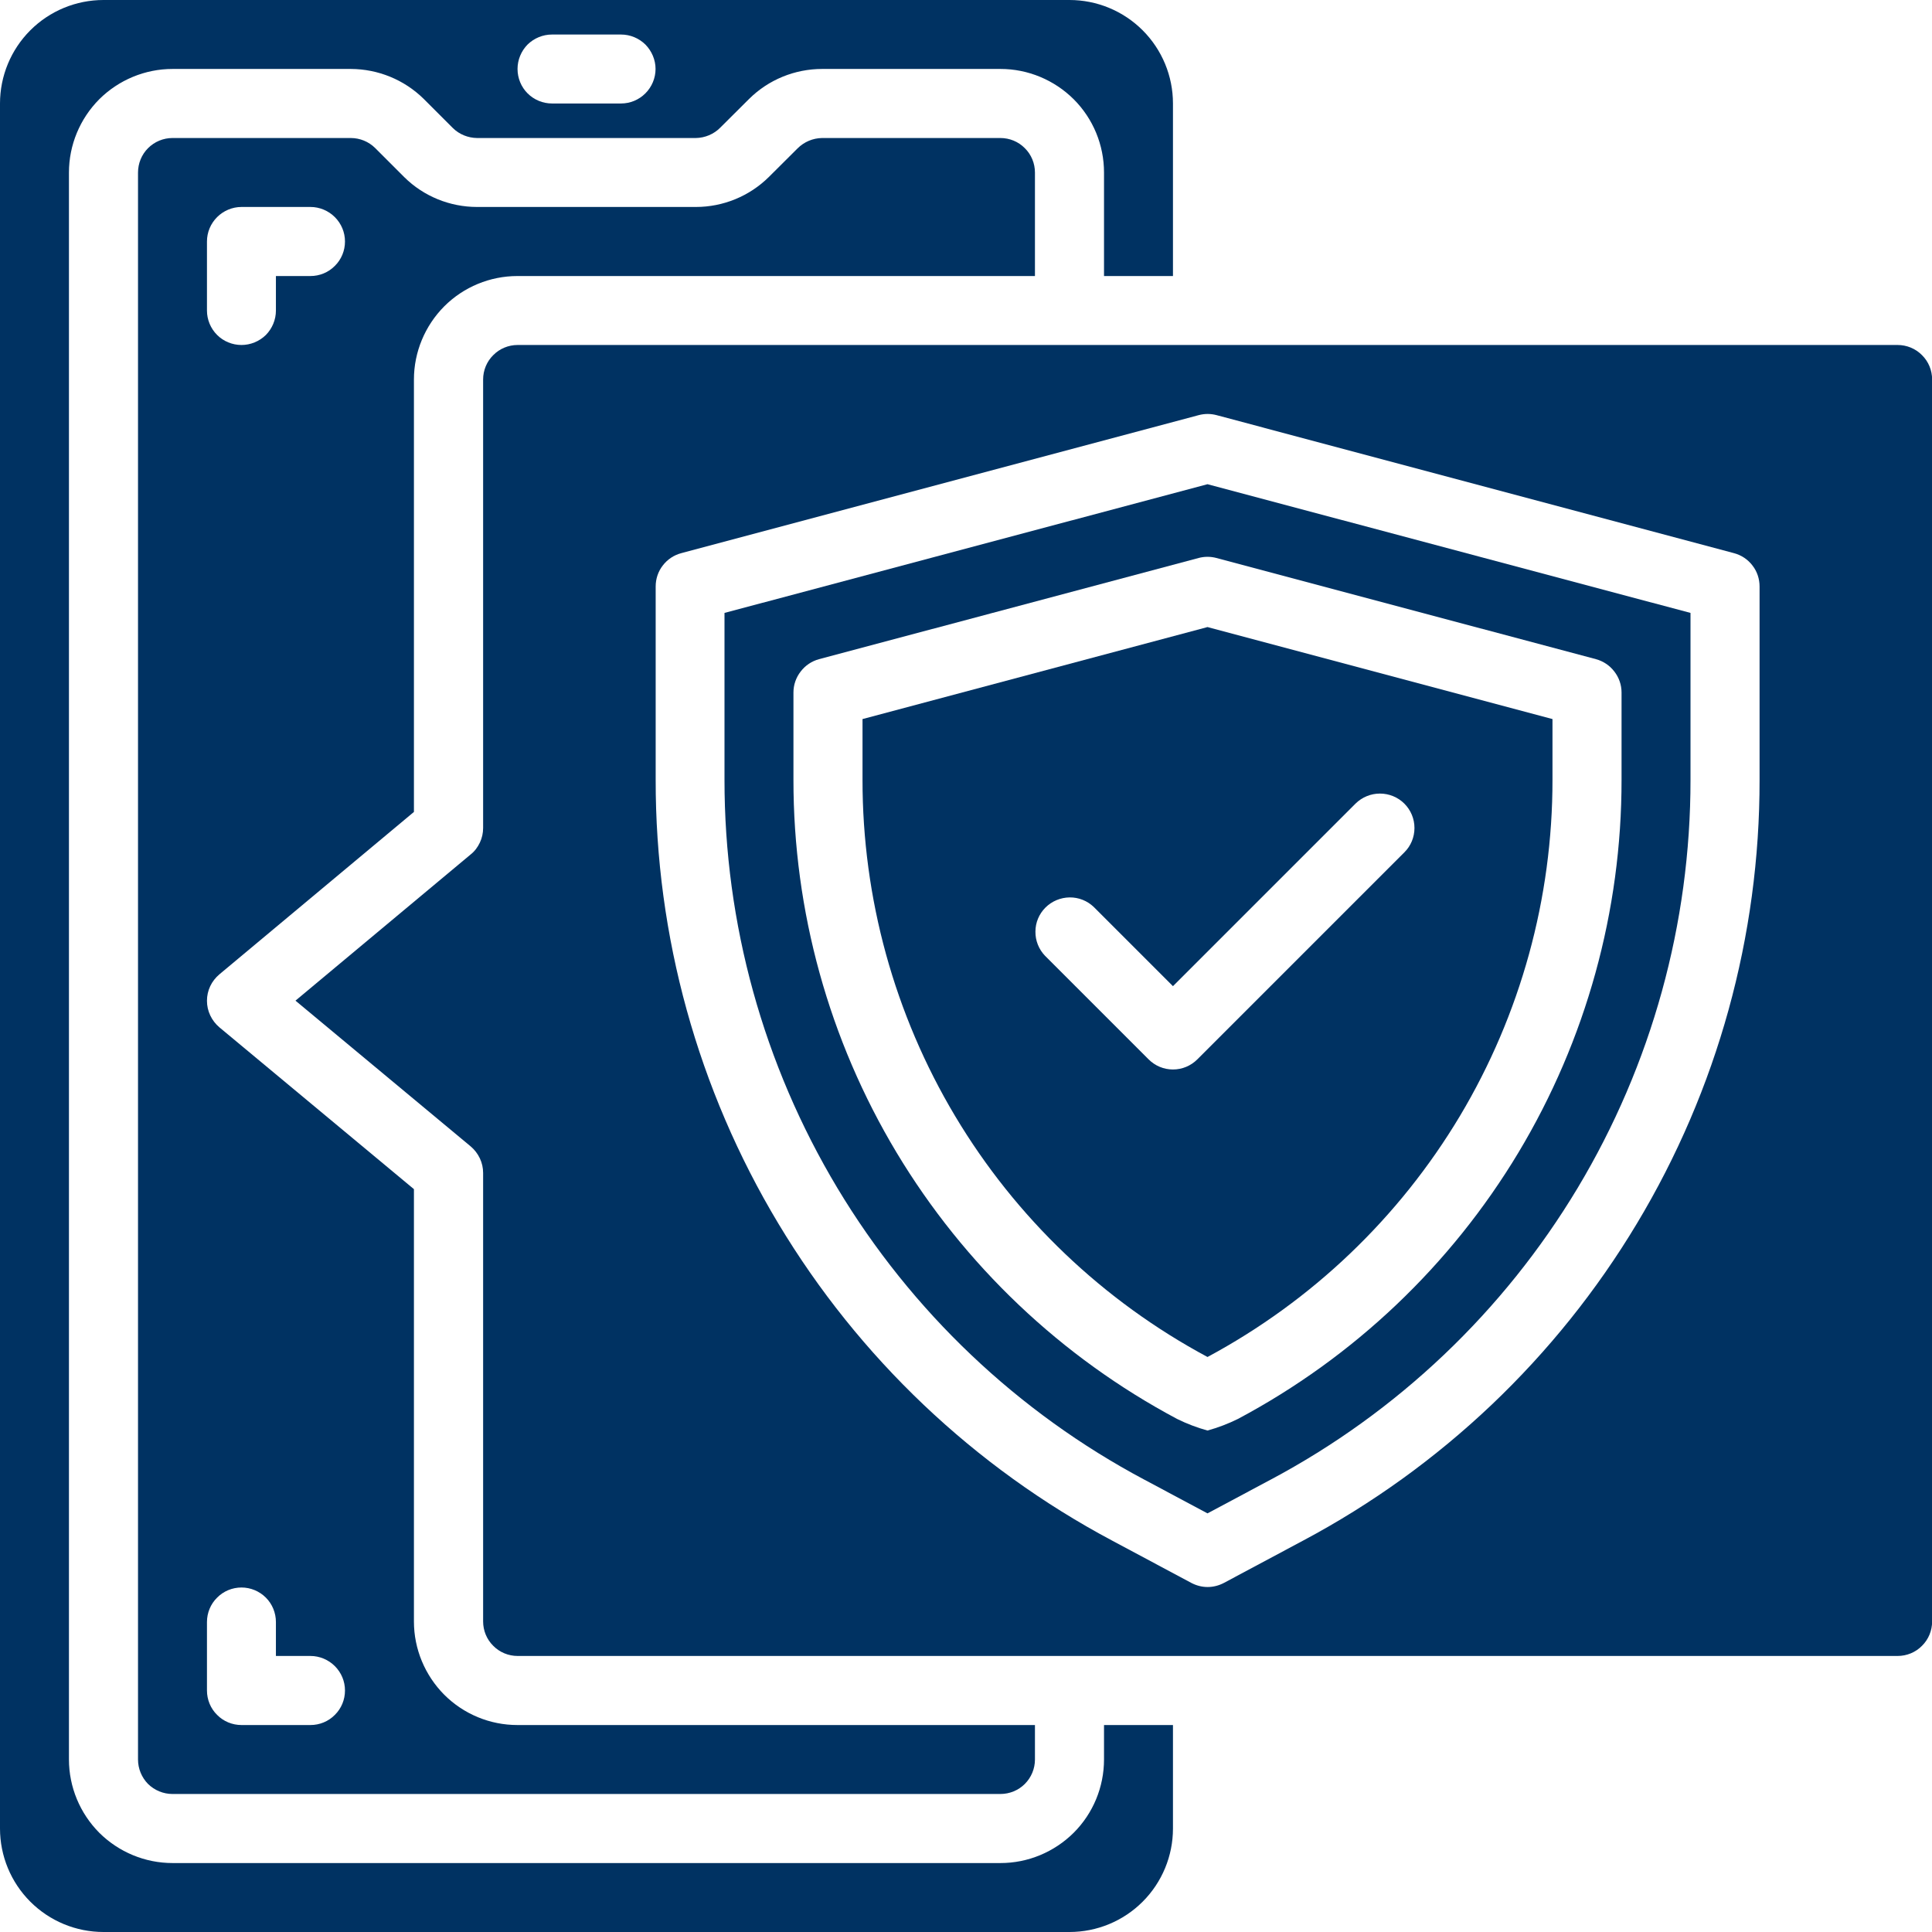
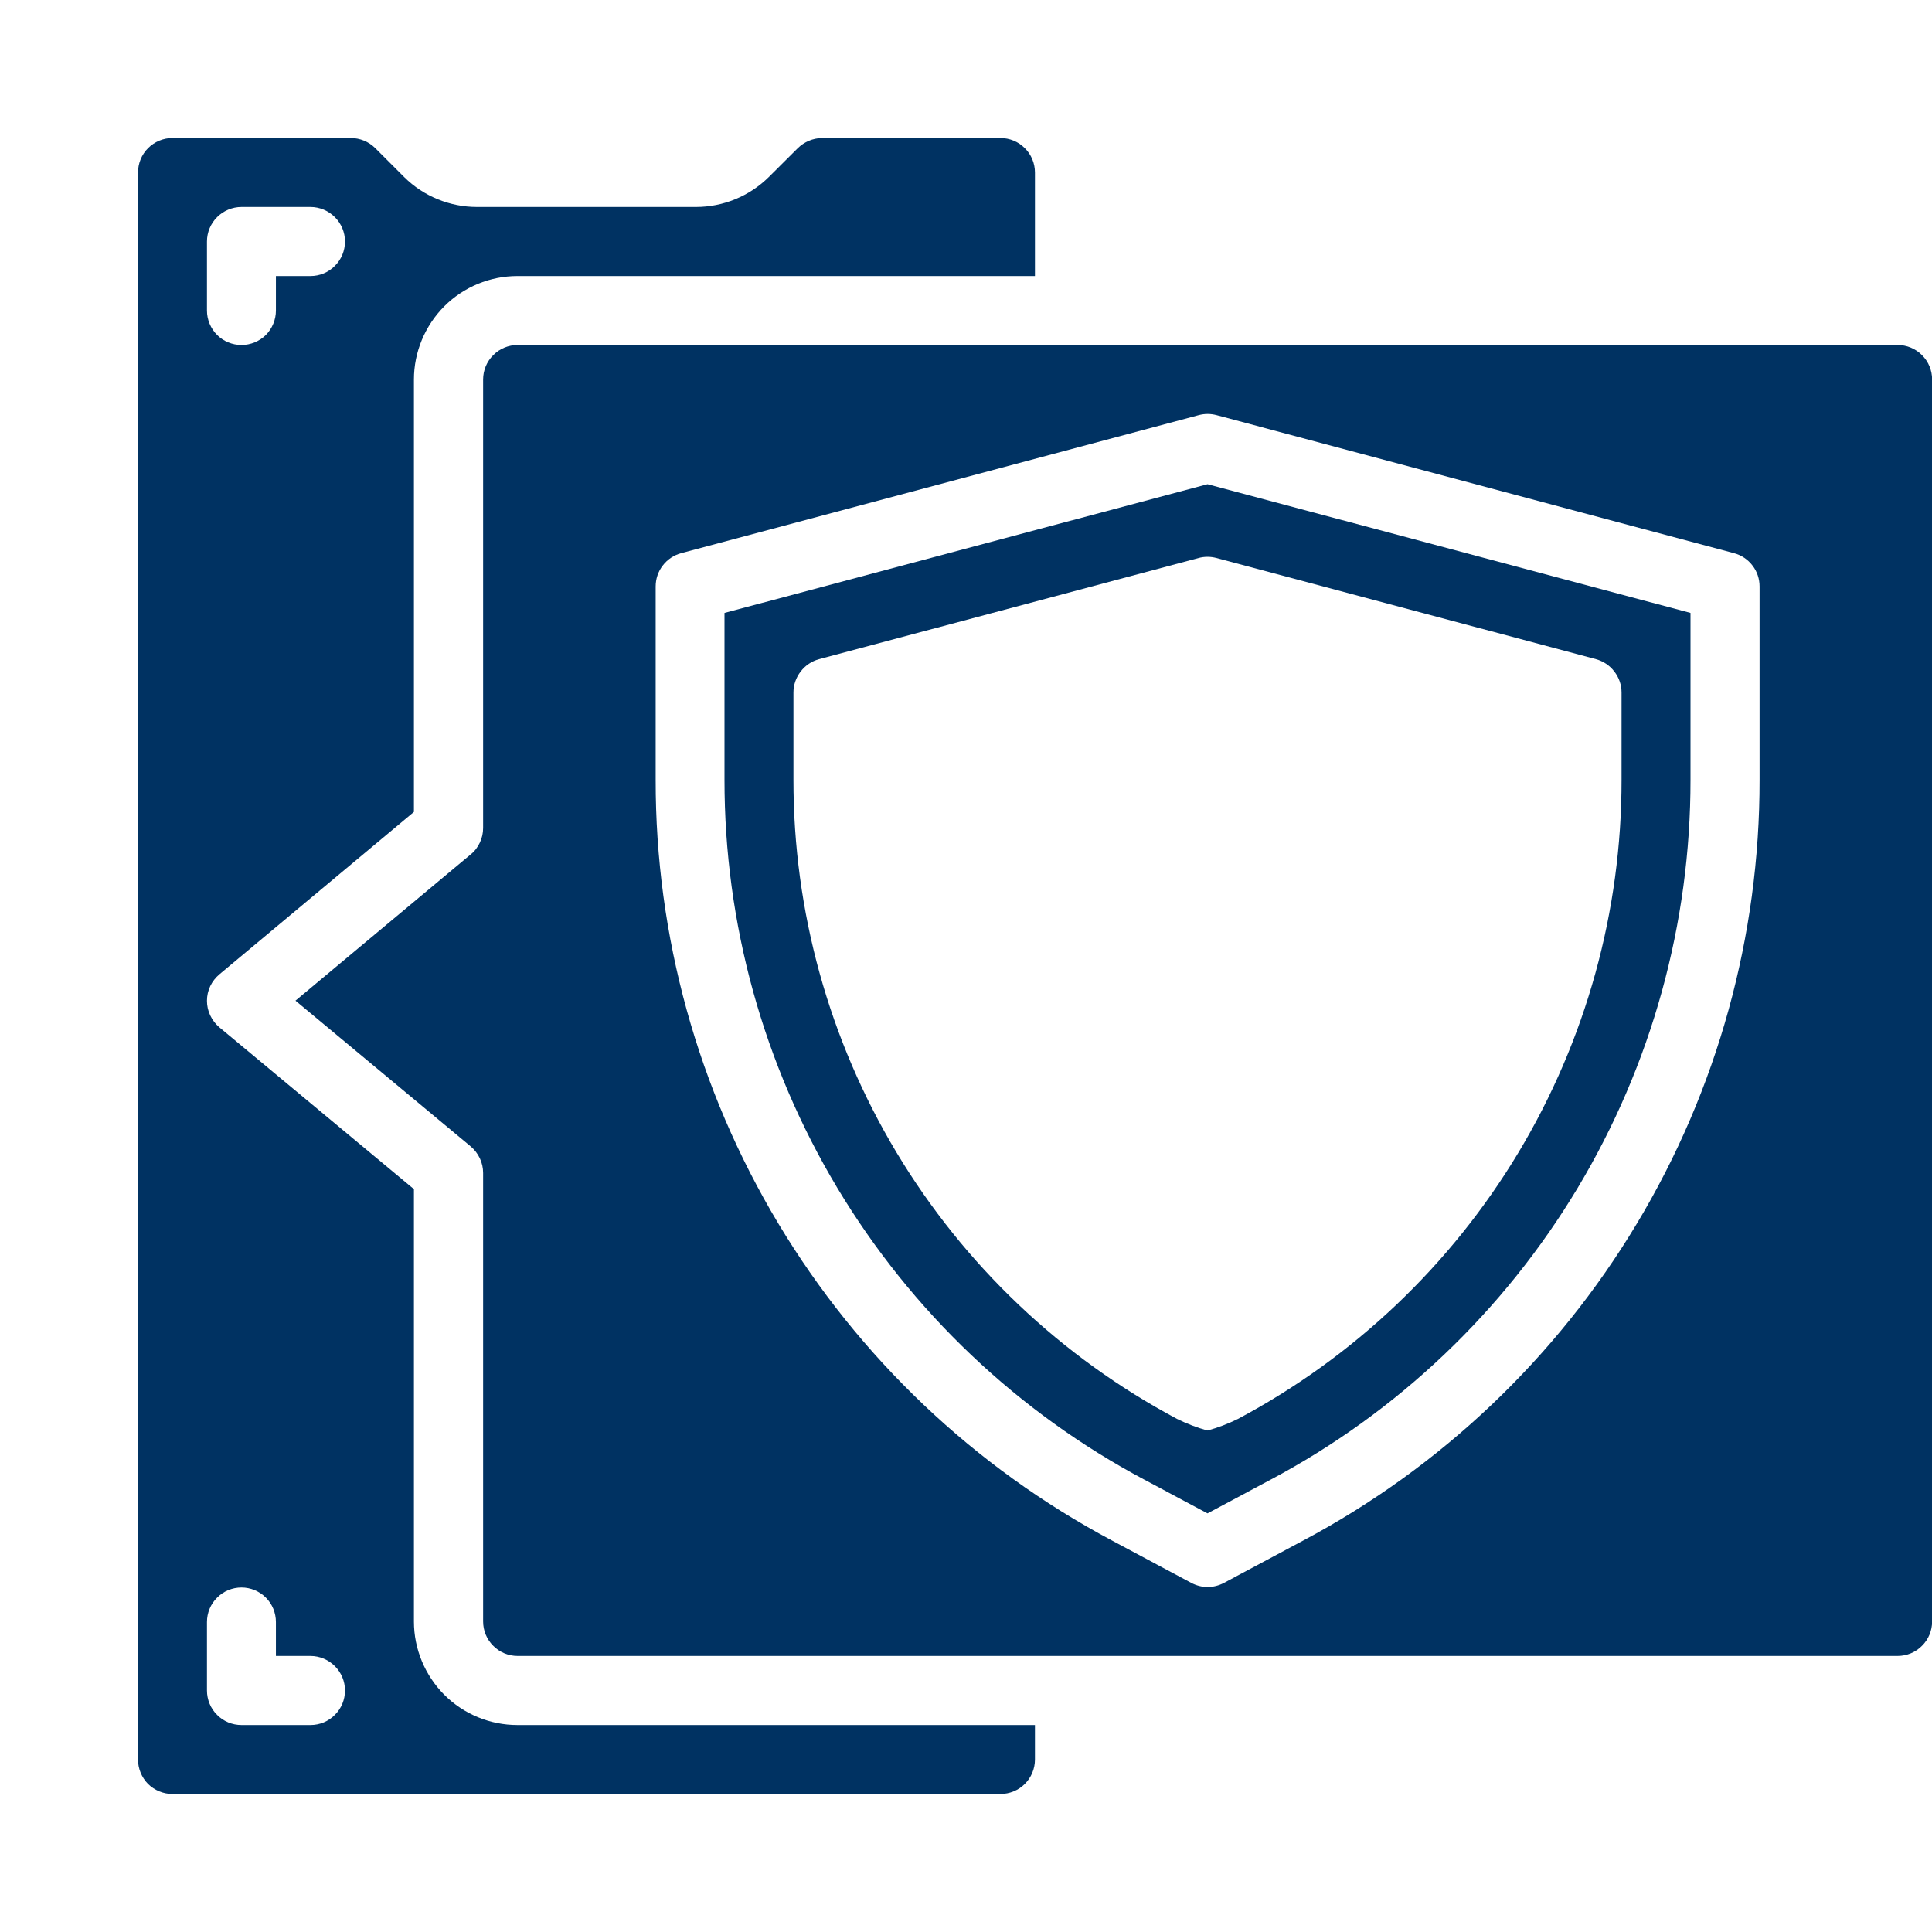
<svg xmlns="http://www.w3.org/2000/svg" width="16" height="16" viewBox="0 0 16 16" fill="none">
-   <path d="M9.714 14.286H9.143V14.571C9.143 14.799 9.053 15.017 8.892 15.178C8.731 15.338 8.513 15.429 8.286 15.429H1.429C1.201 15.429 0.983 15.338 0.822 15.178C0.662 15.017 0.571 14.799 0.571 14.571V1.429C0.571 1.201 0.662 0.983 0.822 0.822C0.983 0.662 1.201 0.571 1.429 0.571H2.906C3.131 0.572 3.347 0.66 3.508 0.818L3.751 1.061C3.804 1.113 3.876 1.142 3.951 1.143H5.762C5.838 1.142 5.912 1.111 5.965 1.057L6.203 0.82C6.364 0.66 6.582 0.571 6.809 0.571H8.286C8.513 0.571 8.731 0.662 8.892 0.822C9.053 0.983 9.143 1.201 9.143 1.429V2.286H9.714V0.857C9.714 0.63 9.624 0.412 9.463 0.251C9.302 0.09 9.084 0 8.857 0H0.857C0.63 0 0.412 0.09 0.251 0.251C0.09 0.412 0 0.63 0 0.857V15.143C0 15.37 0.09 15.588 0.251 15.749C0.412 15.91 0.63 16 0.857 16H8.857C9.084 16 9.302 15.91 9.463 15.749C9.624 15.588 9.714 15.37 9.714 15.143V14.286ZM4.571 0.286H5.143C5.219 0.286 5.291 0.316 5.345 0.369C5.398 0.423 5.429 0.496 5.429 0.571C5.429 0.647 5.398 0.72 5.345 0.773C5.291 0.827 5.219 0.857 5.143 0.857H4.571C4.496 0.857 4.423 0.827 4.369 0.773C4.316 0.72 4.286 0.647 4.286 0.571C4.286 0.496 4.316 0.423 4.369 0.369C4.423 0.316 4.496 0.286 4.571 0.286Z" fill="#003262" />
-   <path d="M7.143 5.955V6.457C7.142 7.438 7.407 8.401 7.91 9.243C8.413 10.085 9.135 10.774 10 11.238C10.864 10.774 11.586 10.085 12.09 9.243C12.593 8.401 12.858 7.438 12.857 6.457V5.955L10 5.193L7.143 5.955ZM11.63 6.655C11.684 6.709 11.714 6.781 11.714 6.857C11.714 6.933 11.684 7.006 11.63 7.059L9.916 8.773C9.862 8.827 9.79 8.857 9.714 8.857C9.638 8.857 9.566 8.827 9.512 8.773L8.655 7.916C8.603 7.862 8.574 7.79 8.575 7.715C8.575 7.64 8.605 7.569 8.658 7.516C8.711 7.463 8.783 7.433 8.858 7.432C8.933 7.431 9.005 7.46 9.059 7.512L9.714 8.167L11.226 6.655C11.28 6.602 11.352 6.572 11.428 6.572C11.504 6.572 11.577 6.602 11.63 6.655Z" fill="#003262" />
  <path d="M3.428 6.724V3.143C3.428 2.916 3.519 2.698 3.679 2.537C3.84 2.376 4.058 2.286 4.285 2.286H8.571V1.429C8.571 1.353 8.541 1.28 8.487 1.227C8.434 1.173 8.361 1.143 8.285 1.143H6.808C6.732 1.144 6.659 1.175 6.605 1.229L6.367 1.466C6.206 1.625 5.989 1.714 5.763 1.714H3.951C3.726 1.714 3.509 1.626 3.349 1.468L3.106 1.225C3.053 1.173 2.981 1.143 2.905 1.143H1.428C1.353 1.143 1.28 1.173 1.226 1.227C1.173 1.28 1.143 1.353 1.143 1.429V14.572C1.143 14.647 1.173 14.72 1.226 14.774C1.28 14.827 1.353 14.857 1.428 14.857H8.285C8.361 14.857 8.434 14.827 8.487 14.774C8.541 14.72 8.571 14.647 8.571 14.572V14.286H4.285C4.058 14.286 3.84 14.196 3.679 14.035C3.519 13.874 3.428 13.656 3.428 13.429V9.848L1.817 8.508C1.785 8.481 1.759 8.447 1.741 8.409C1.723 8.371 1.714 8.33 1.714 8.288C1.714 8.246 1.723 8.205 1.741 8.167C1.759 8.129 1.785 8.096 1.817 8.069L3.428 6.724ZM2 13.147C2.075 13.147 2.148 13.177 2.202 13.231C2.255 13.284 2.285 13.357 2.285 13.433V13.714H2.571C2.647 13.714 2.72 13.745 2.773 13.798C2.827 13.852 2.857 13.924 2.857 14C2.857 14.076 2.827 14.149 2.773 14.202C2.72 14.256 2.647 14.286 2.571 14.286H2C1.924 14.286 1.851 14.256 1.798 14.202C1.744 14.149 1.714 14.076 1.714 14V13.433C1.714 13.357 1.744 13.284 1.798 13.231C1.851 13.177 1.924 13.147 2 13.147ZM1.714 2.572V2C1.714 1.924 1.744 1.852 1.798 1.798C1.851 1.745 1.924 1.714 2 1.714H2.571C2.647 1.714 2.72 1.745 2.773 1.798C2.827 1.852 2.857 1.924 2.857 2C2.857 2.076 2.827 2.149 2.773 2.202C2.72 2.256 2.647 2.286 2.571 2.286H2.285V2.572C2.285 2.647 2.255 2.72 2.202 2.774C2.148 2.827 2.075 2.857 2 2.857C1.924 2.857 1.851 2.827 1.798 2.774C1.744 2.72 1.714 2.647 1.714 2.572Z" fill="#003262" />
  <path d="M16.001 13.428V3.143C16.001 3.067 15.971 2.994 15.917 2.941C15.864 2.887 15.791 2.857 15.715 2.857H4.287C4.211 2.857 4.138 2.887 4.085 2.941C4.031 2.994 4.001 3.067 4.001 3.143V6.857C4.001 6.899 3.992 6.94 3.974 6.978C3.956 7.016 3.931 7.05 3.898 7.076L2.447 8.287L3.898 9.494C3.93 9.521 3.956 9.555 3.974 9.593C3.992 9.631 4.001 9.672 4.001 9.714V13.428C4.001 13.504 4.031 13.577 4.085 13.63C4.138 13.684 4.211 13.714 4.287 13.714H15.715C15.791 13.714 15.864 13.684 15.917 13.63C15.971 13.577 16.001 13.504 16.001 13.428ZM14.572 6.457C14.574 7.752 14.223 9.023 13.556 10.133C12.89 11.243 11.934 12.151 10.791 12.759L10.136 13.109C10.094 13.131 10.048 13.143 10.001 13.143C9.954 13.143 9.908 13.131 9.866 13.109L9.211 12.759C8.068 12.151 7.112 11.243 6.446 10.133C5.779 9.023 5.428 7.752 5.43 6.457V4.857C5.43 4.794 5.45 4.733 5.489 4.683C5.527 4.633 5.581 4.597 5.642 4.581L9.927 3.438C9.976 3.425 10.026 3.425 10.075 3.438L14.36 4.581C14.421 4.597 14.475 4.633 14.513 4.683C14.552 4.733 14.572 4.794 14.572 4.857V6.457Z" fill="#003262" />
  <path d="M6 5.076V6.457C5.999 7.648 6.322 8.817 6.935 9.839C7.548 10.86 8.427 11.696 9.479 12.255L10 12.533L10.521 12.255C11.573 11.696 12.452 10.86 13.065 9.839C13.678 8.817 14.001 7.648 14 6.457V5.076L10 4.01L6 5.076ZM13.217 5.459C13.277 5.475 13.331 5.511 13.369 5.561C13.408 5.611 13.429 5.672 13.429 5.735V6.457C13.43 7.545 13.135 8.612 12.575 9.545C12.015 10.477 11.212 11.24 10.252 11.751C10.171 11.791 10.087 11.823 10 11.847C9.913 11.823 9.829 11.791 9.748 11.751C8.788 11.24 7.985 10.477 7.425 9.545C6.865 8.612 6.57 7.545 6.571 6.457V5.735C6.571 5.672 6.592 5.611 6.631 5.561C6.669 5.511 6.723 5.475 6.783 5.459L9.926 4.621C9.975 4.608 10.025 4.608 10.074 4.621L13.217 5.459Z" fill="#003262" />
</svg>